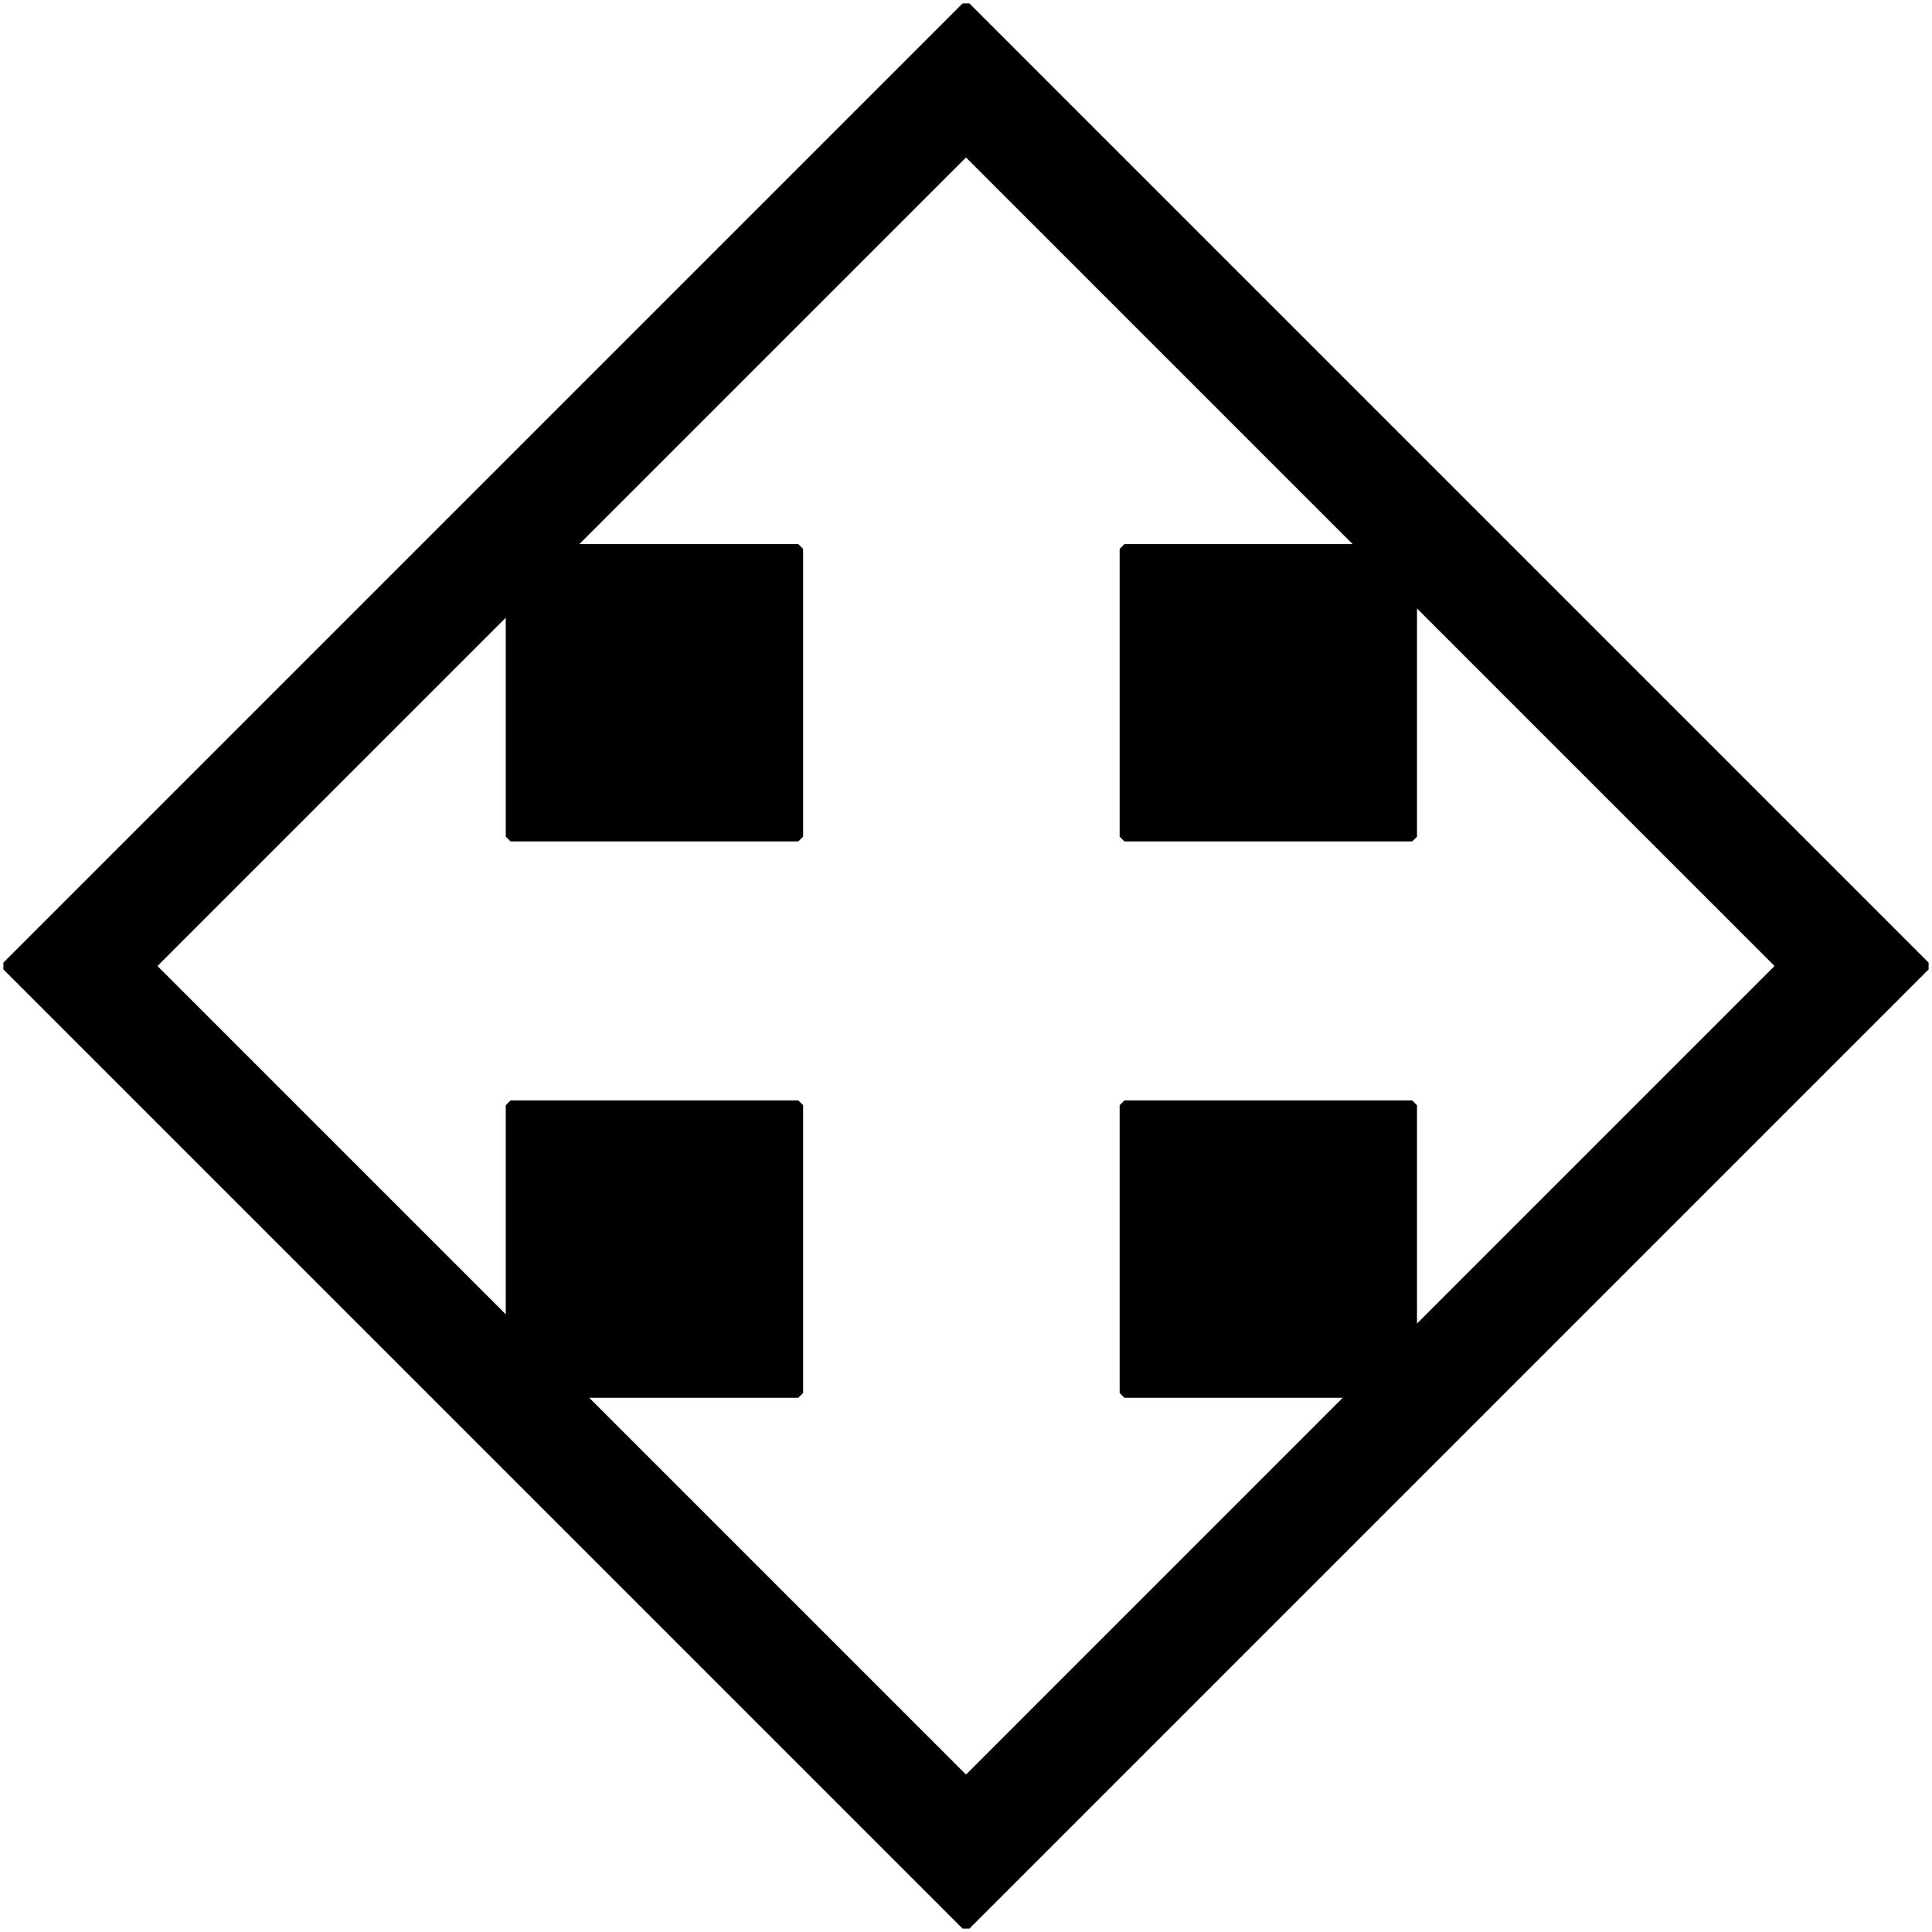
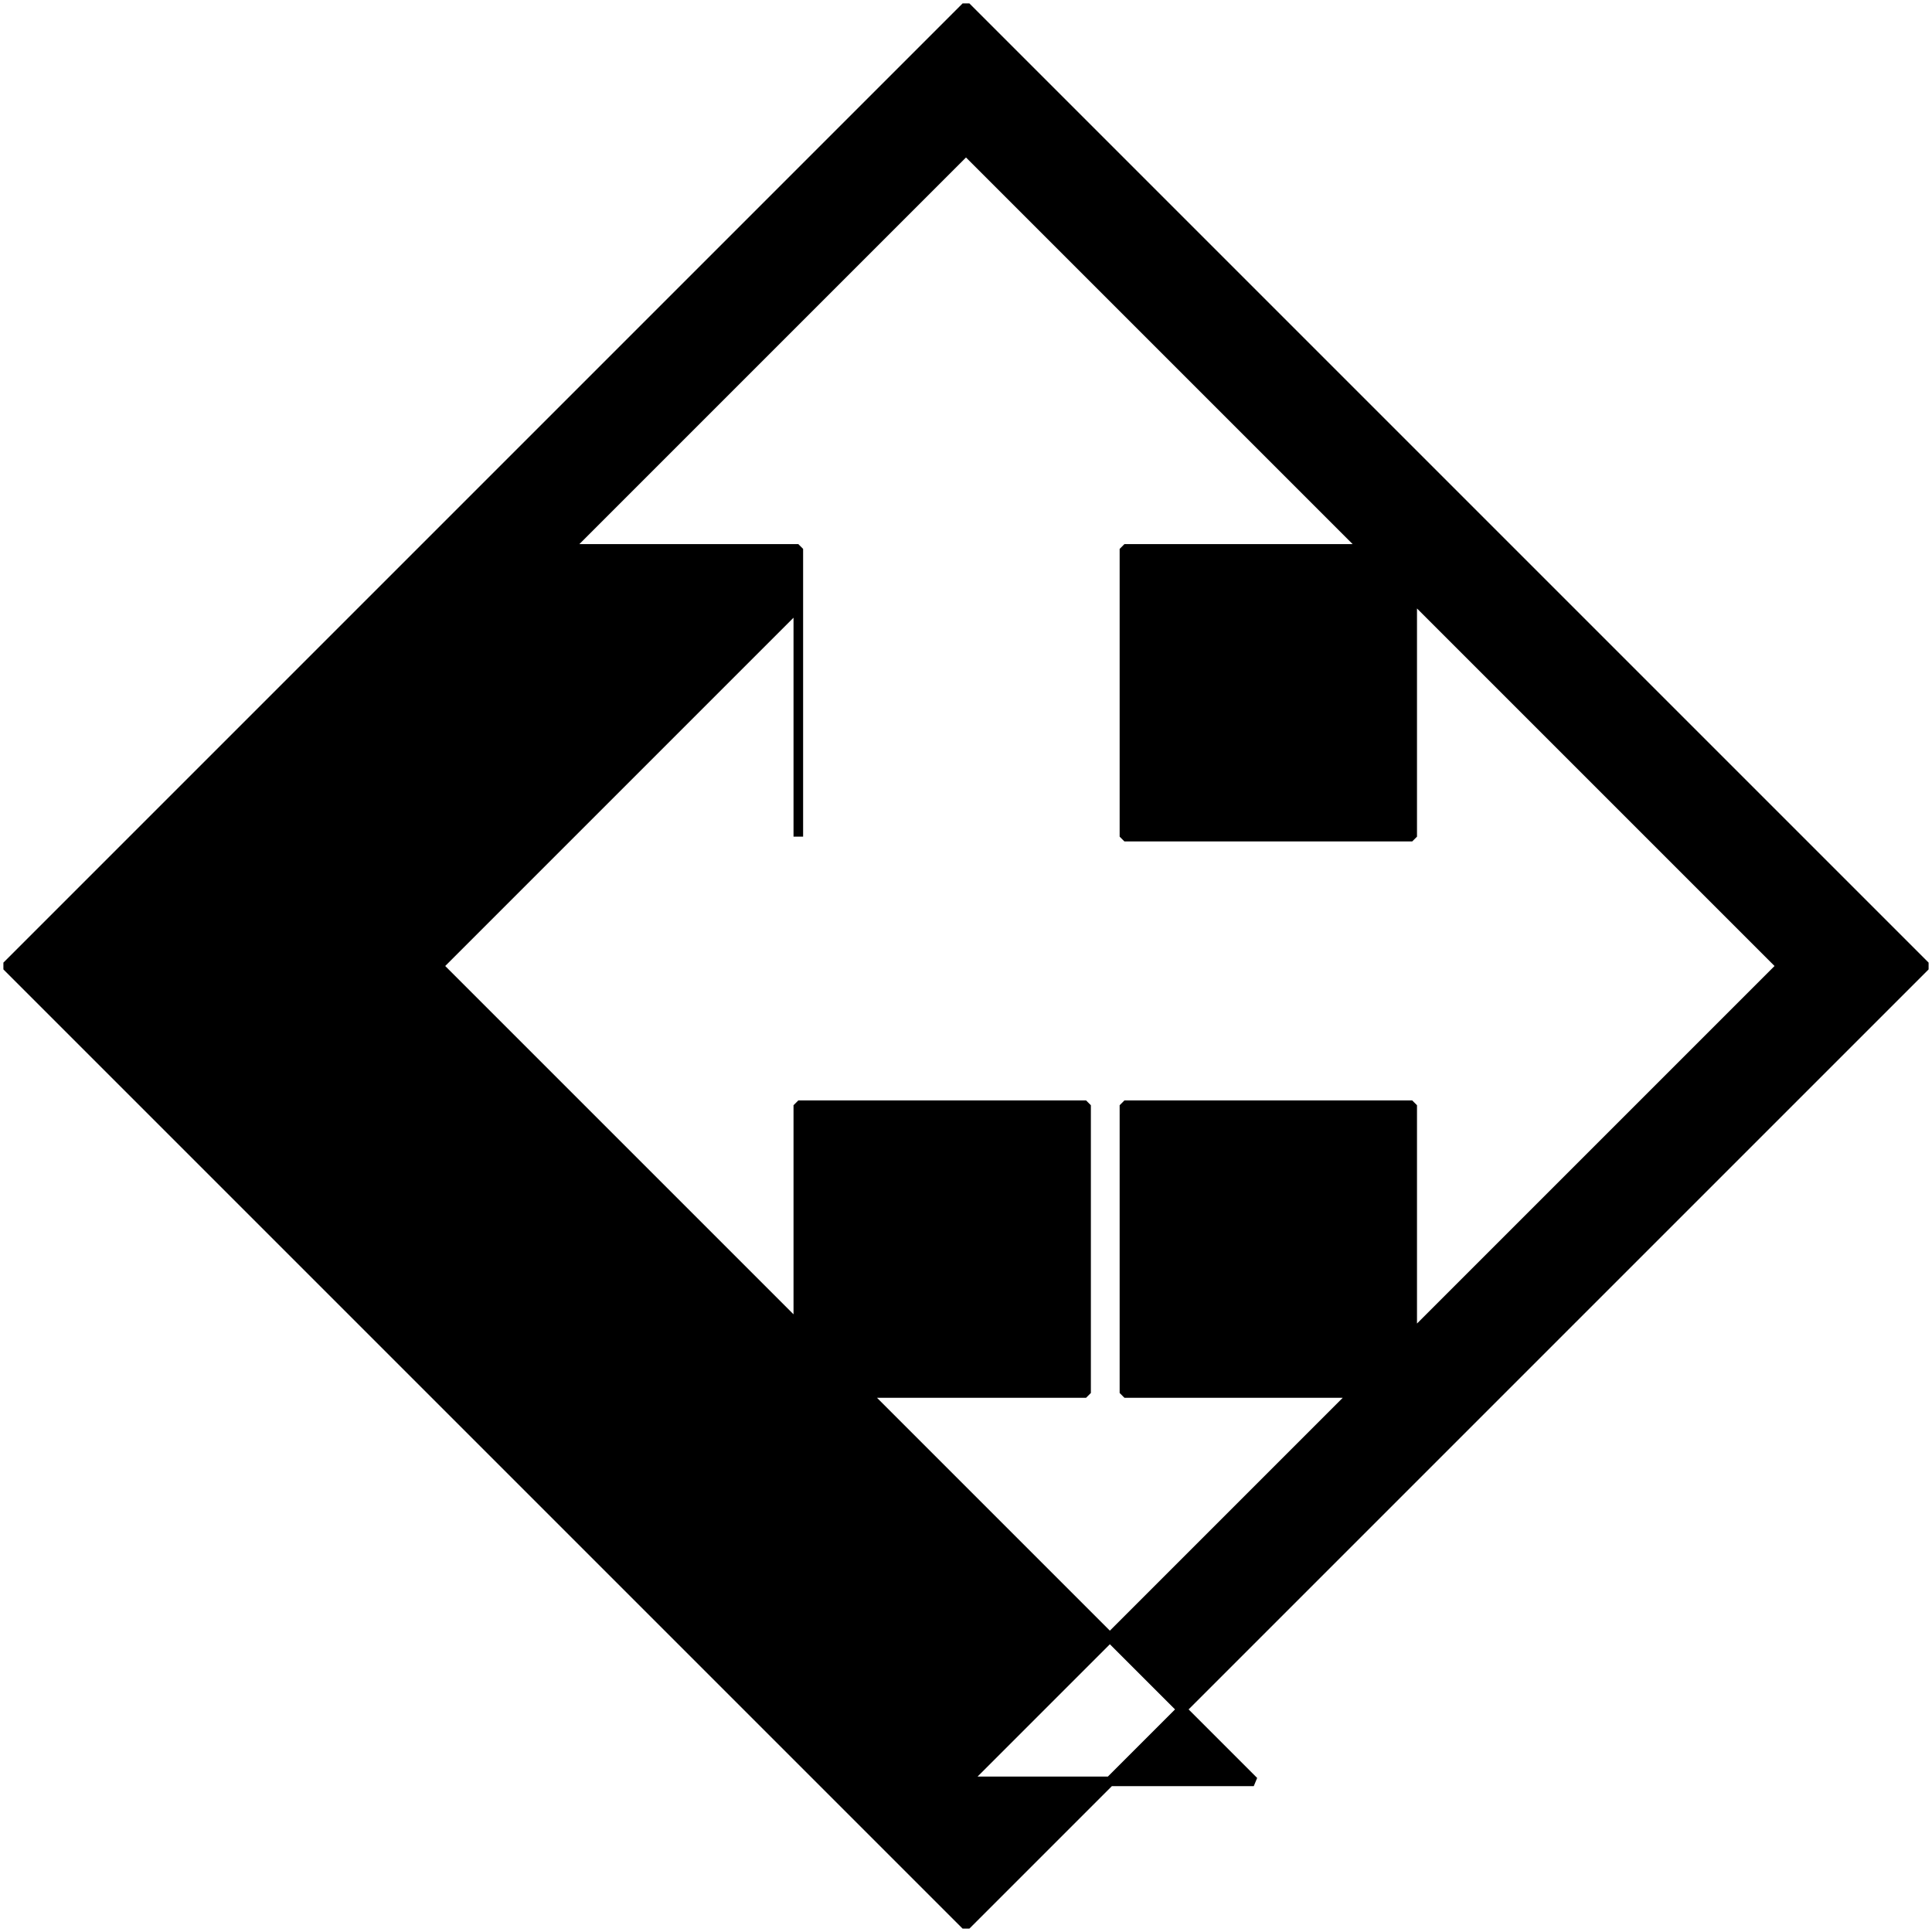
<svg xmlns="http://www.w3.org/2000/svg" width="720pt" height="720pt" fill-rule="evenodd" overflow="visible" stroke-linejoin="bevel" stroke-width=".501" version="1.1" viewBox="0 0 720 720">
  <g transform="scale(1 -1)" fill="none" font-family="Times New Roman" font-size="16" stroke="#000">
    <g transform="translate(0 -720)">
-       <path d="m360 2.528-357.47 357.47 357.47 357.47 357.47-357.47-357.47-357.47zm0 53.618 144.72 144.73h-85.674v107.24h107.24v-85.678l137.56 137.56-137.56 137.56v-89.353h-107.24v107.24h89.353l-148.4 148.4-148.4-148.4h85.911v-107.24h-107.24v85.912l-134.12-134.12 134.12-134.12v82.237h107.24v-107.24h-82.237l144.73-144.73z" fill="#000" stroke-linejoin="miter" stroke-miterlimit="79.84" stroke-width="3.575" />
+       <path d="m360 2.528-357.47 357.47 357.47 357.47 357.47-357.47-357.47-357.47zm0 53.618 144.72 144.73h-85.674v107.24h107.24v-85.678l137.56 137.56-137.56 137.56v-89.353h-107.24v107.24h89.353l-148.4 148.4-148.4-148.4h85.911v-107.24v85.912l-134.12-134.12 134.12-134.12v82.237h107.24v-107.24h-82.237l144.73-144.73z" fill="#000" stroke-linejoin="miter" stroke-miterlimit="79.84" stroke-width="3.575" />
    </g>
  </g>
</svg>